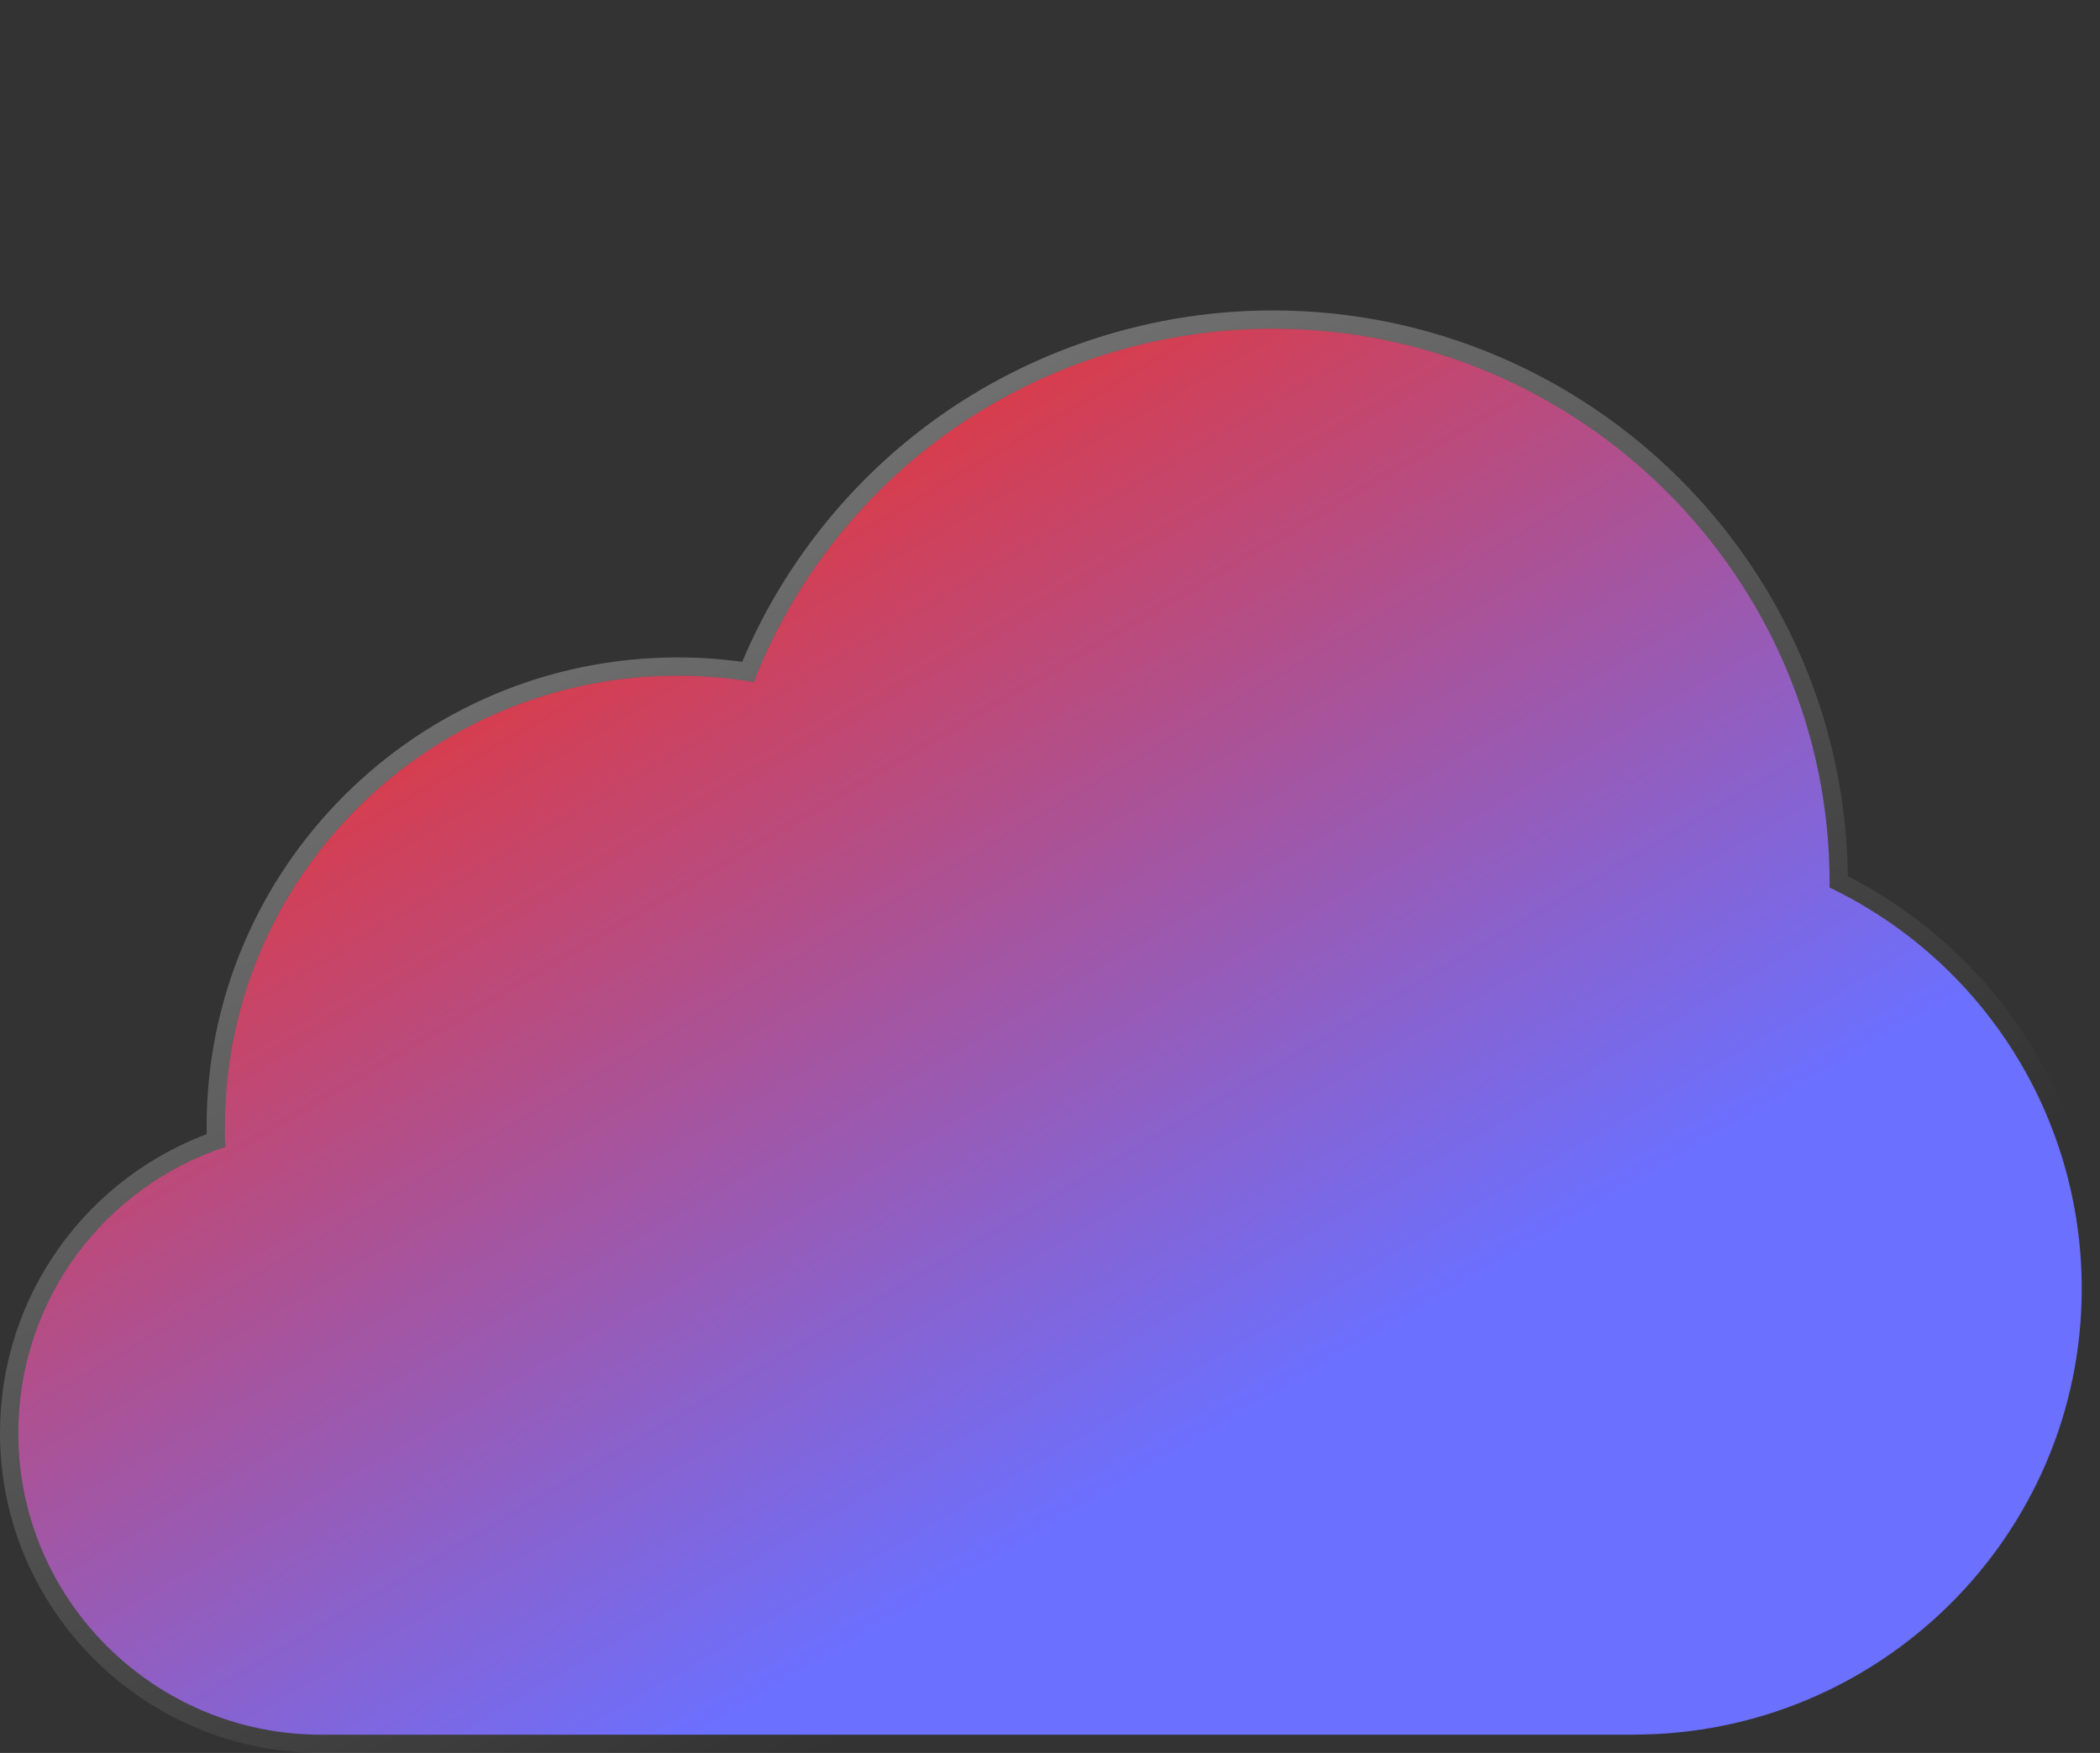
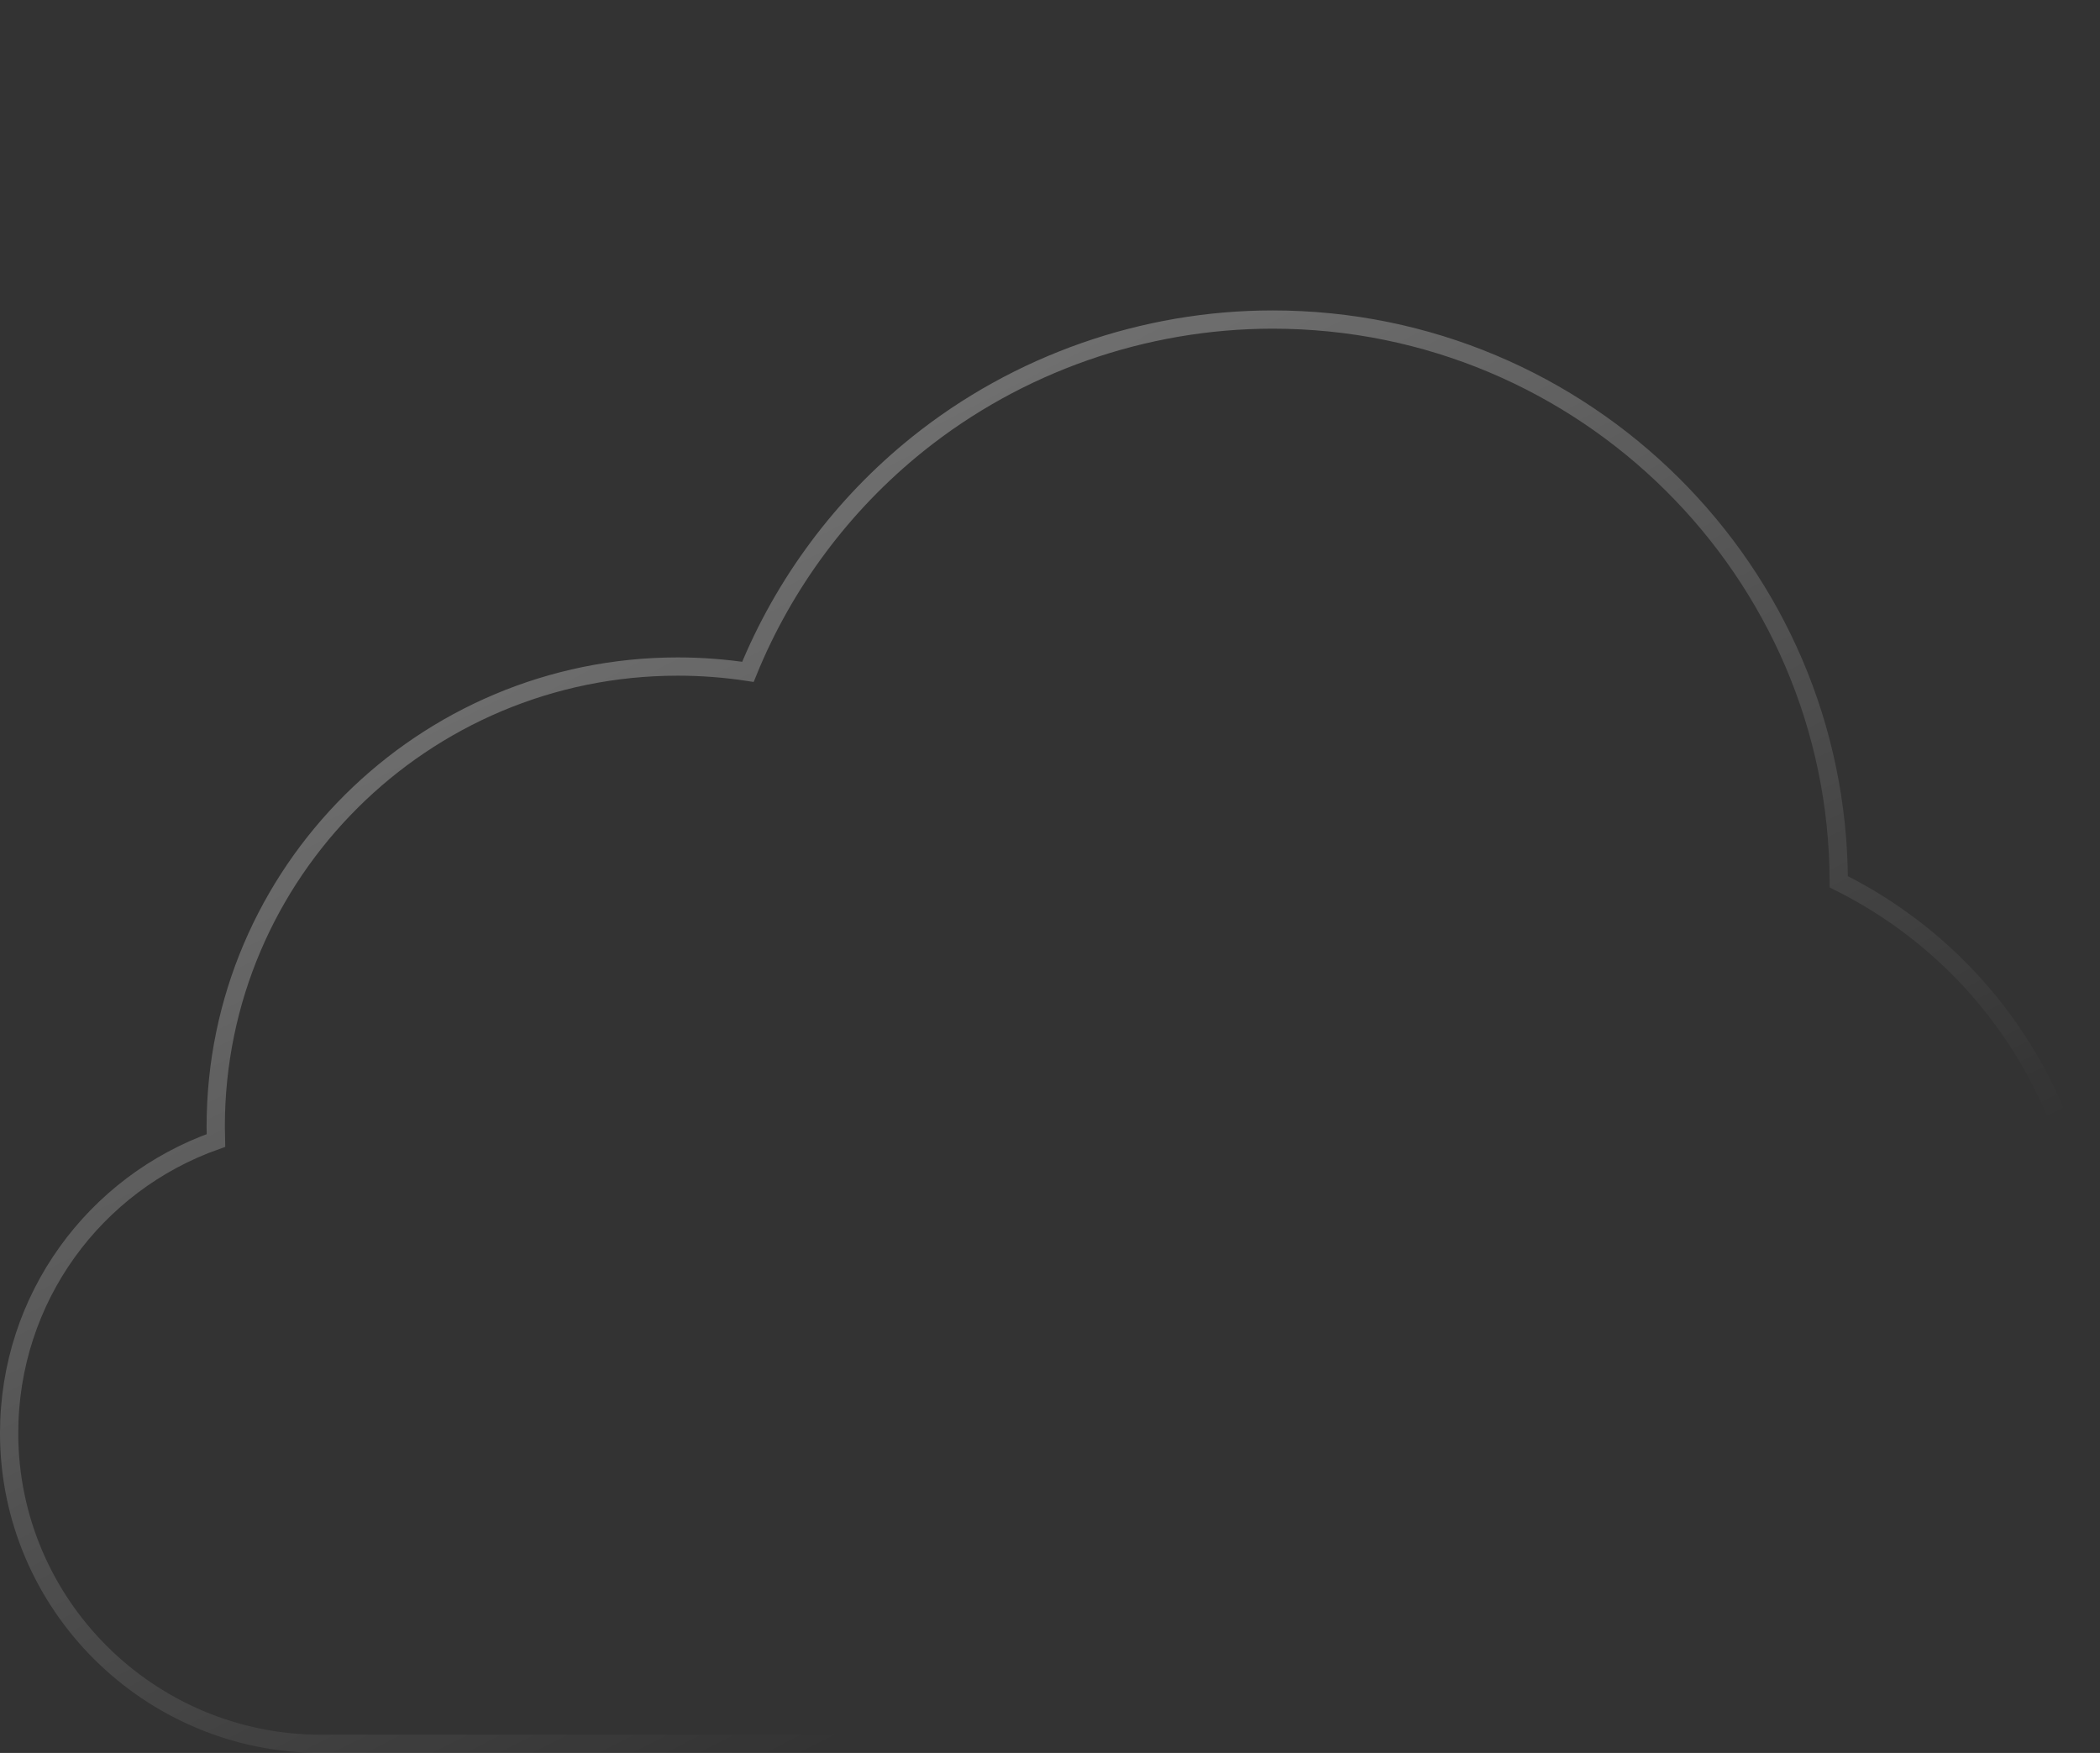
<svg xmlns="http://www.w3.org/2000/svg" width="115" height="96" viewBox="0 0 115 96" fill="none">
  <rect x="0" y="0" width="115" height="96" fill="#333333" stroke="none" />
-   <path d="M89.464 95H17.581C8.44 95 1 87.59 1 78.491C1 71.183 5.713 64.988 12.339 62.812C12.319 62.436 12.314 62.065 12.314 61.694C12.314 48.079 23.442 37.003 37.115 37.003C38.518 37.003 39.911 37.12 41.274 37.35C43.197 32.439 46.409 28.051 50.568 24.712C55.963 20.382 62.76 18 69.694 18C86.512 18 100.194 31.619 100.194 48.358C100.194 48.441 100.194 48.519 100.189 48.602C108.571 52.639 114 61.098 114 70.578C114 84.041 102.99 94.995 89.459 94.995L89.464 95Z" fill="url(#paint0_linear_9837_169)" />
  <path d="M89.464 95.5H90.778L90.736 95.463C103.95 94.799 114.5 83.893 114.5 70.578C114.5 61.013 109.083 52.465 100.694 48.292C100.659 31.305 86.764 17.5 69.694 17.5C62.647 17.5 55.739 19.921 50.255 24.322L50.255 24.322C46.134 27.63 42.927 31.952 40.958 36.793C39.695 36.601 38.409 36.503 37.115 36.503C23.168 36.503 11.814 47.8 11.814 61.694C11.814 61.946 11.816 62.201 11.824 62.459C5.187 64.804 0.5 71.095 0.5 78.491C0.5 87.868 8.166 95.5 17.581 95.5H89.464Z" stroke="url(#paint1_linear_9837_169)" stroke-opacity="0.33" />
  <defs>
    <linearGradient id="paint0_linear_9837_169" x1="81.137" y1="70.227" x2="44.83" y2="8.32" gradientUnits="userSpaceOnUse">
      <stop stop-color="#6B70FF" />
      <stop offset="0.845" stop-color="#E2383B" />
    </linearGradient>
    <linearGradient id="paint1_linear_9837_169" x1="82.614" y1="76.633" x2="50.908" y2="14.483" gradientUnits="userSpaceOnUse">
      <stop stop-color="white" stop-opacity="0" />
      <stop offset="1" stop-color="white" />
    </linearGradient>
  </defs>
</svg>